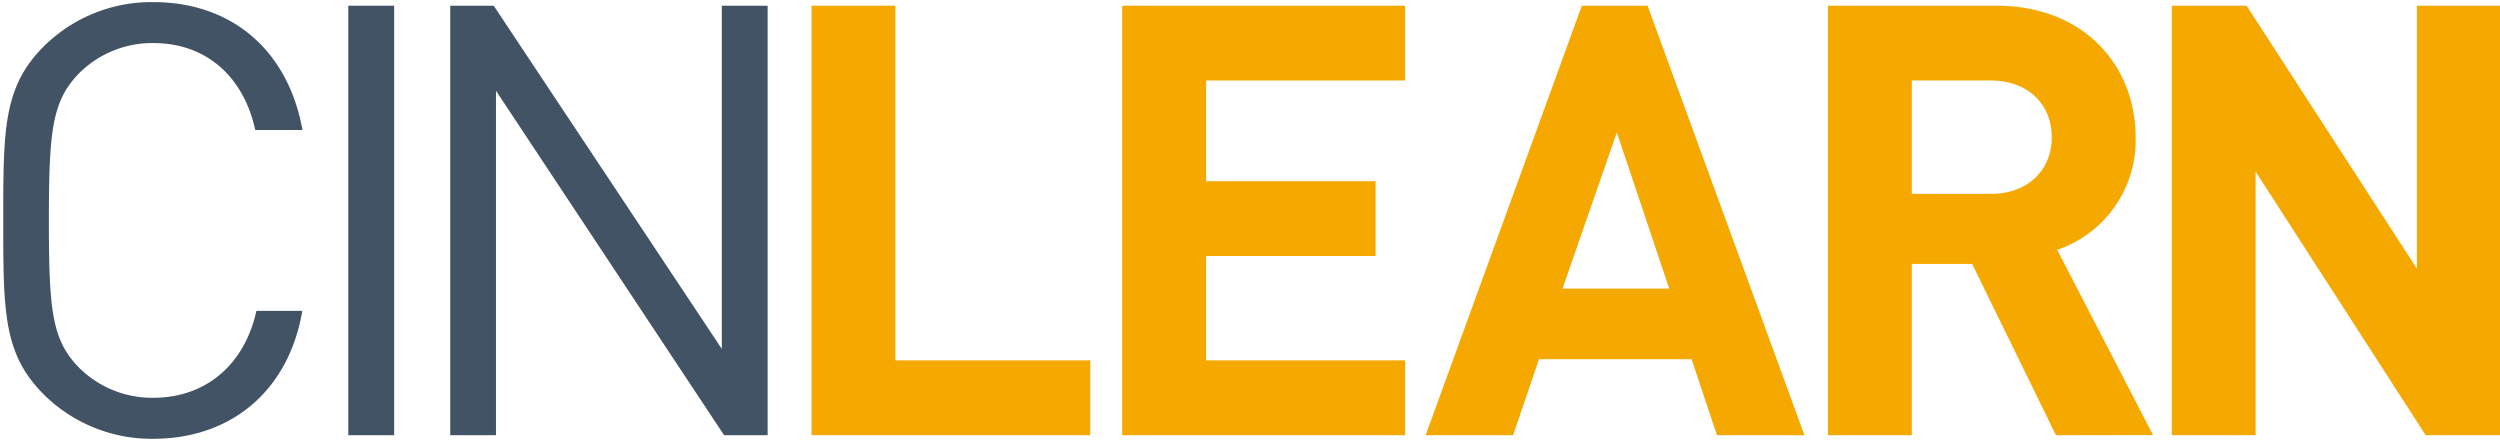
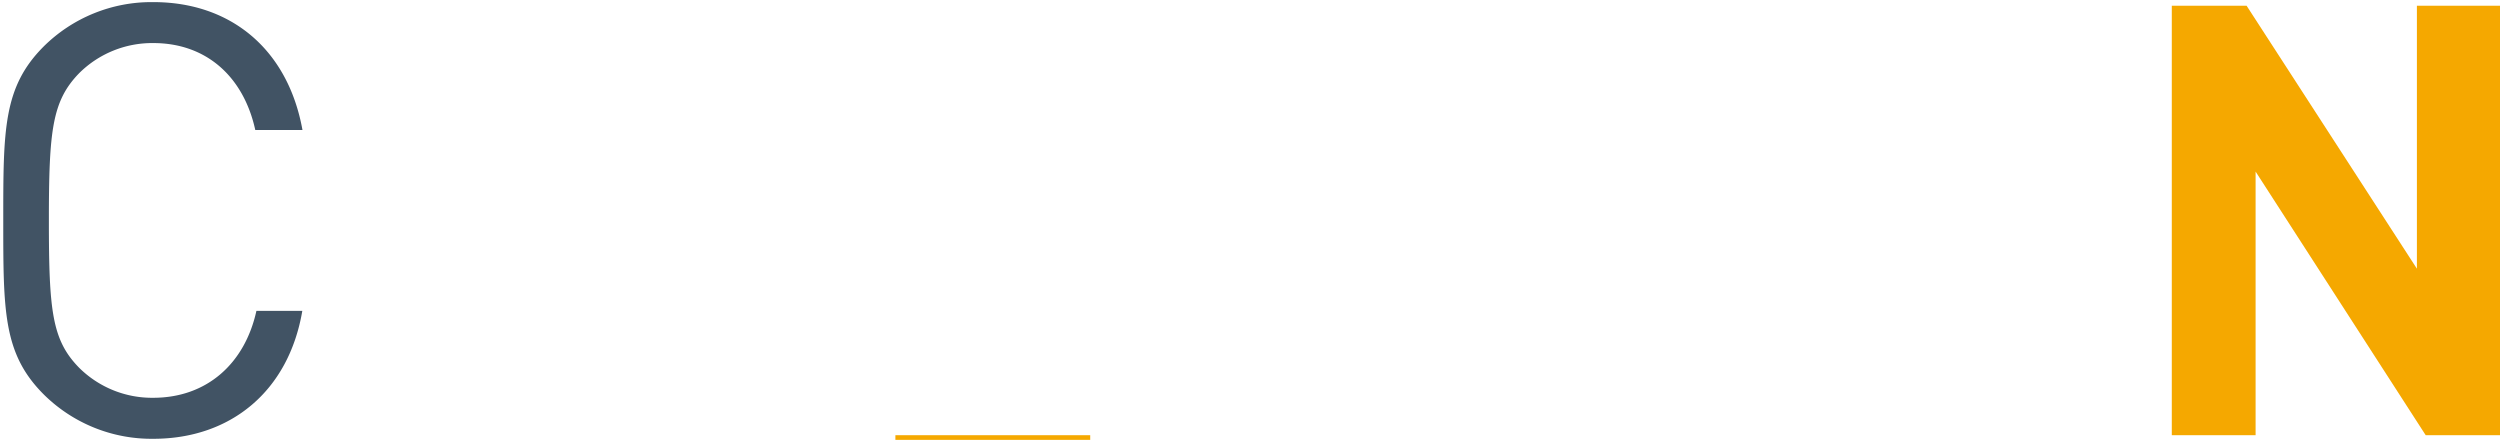
<svg xmlns="http://www.w3.org/2000/svg" id="Layer_1" data-name="Layer 1" viewBox="0 0 460.3 80.99">
  <defs>
    <style>.cls-1{fill:#415364;}.cls-2{fill:#f5a800;}</style>
  </defs>
  <path class="cls-1" d="M28.25,80.79A28.19,28.19,0,0,1,8,72.57C.6,65.13.6,57.36.6,40.59S.6,16.05,8,8.6A28.18,28.18,0,0,1,28.25.39C42.47.39,53,9.05,55.69,23.93H47c-2.11-9.66-8.88-16-18.77-16a19.06,19.06,0,0,0-13.66,5.55C9.6,18.6,9,24,9,40.59s.56,22,5.55,27.1a19.06,19.06,0,0,0,13.66,5.55c9.89,0,16.88-6.33,19-16h8.45C53.13,72.13,42.36,80.79,28.25,80.79Z" />
-   <path class="cls-1" d="M64.13,80.13V1.05h8.44V80.13Z" />
-   <path class="cls-1" d="M133.32,80.13l-42-63.42V80.13H82.9V1.05h8l42,63.19V1.05h8.44V80.13Z" />
-   <path class="cls-2" d="M149.42,80.13V1.05h15.44v65.3h35.87V80.13Z" />
-   <path class="cls-2" d="M206.62,80.13V1.05h52.09V14.82H222.06V33.37h31.21V47.14H222.06V66.35h36.65V80.13Z" />
-   <path class="cls-2" d="M316.13,80.13l-4.67-14h-28.1l-4.77,14h-16.1L291.25,1.05h12.1l28.88,79.08ZM297.69,24.38l-10,28.76h19.65Z" />
-   <path class="cls-2" d="M378.54,80.13,363.11,48.59H352V80.13H336.56V1.05h31c16.1,0,25.65,11,25.65,24.21A21.29,21.29,0,0,1,378.77,46l17.65,34.1Zm-12-65.31H352V35.7h14.55c6.77,0,11.22-4.33,11.22-10.44S373.32,14.82,366.55,14.82Z" />
+   <path class="cls-2" d="M149.42,80.13h15.44v65.3h35.87V80.13Z" />
  <path class="cls-2" d="M446.62,80.13,415.3,31.59V80.13H399.87V1.05h13.77L445,49.47V1.05h15.43V80.13Z" />
</svg>